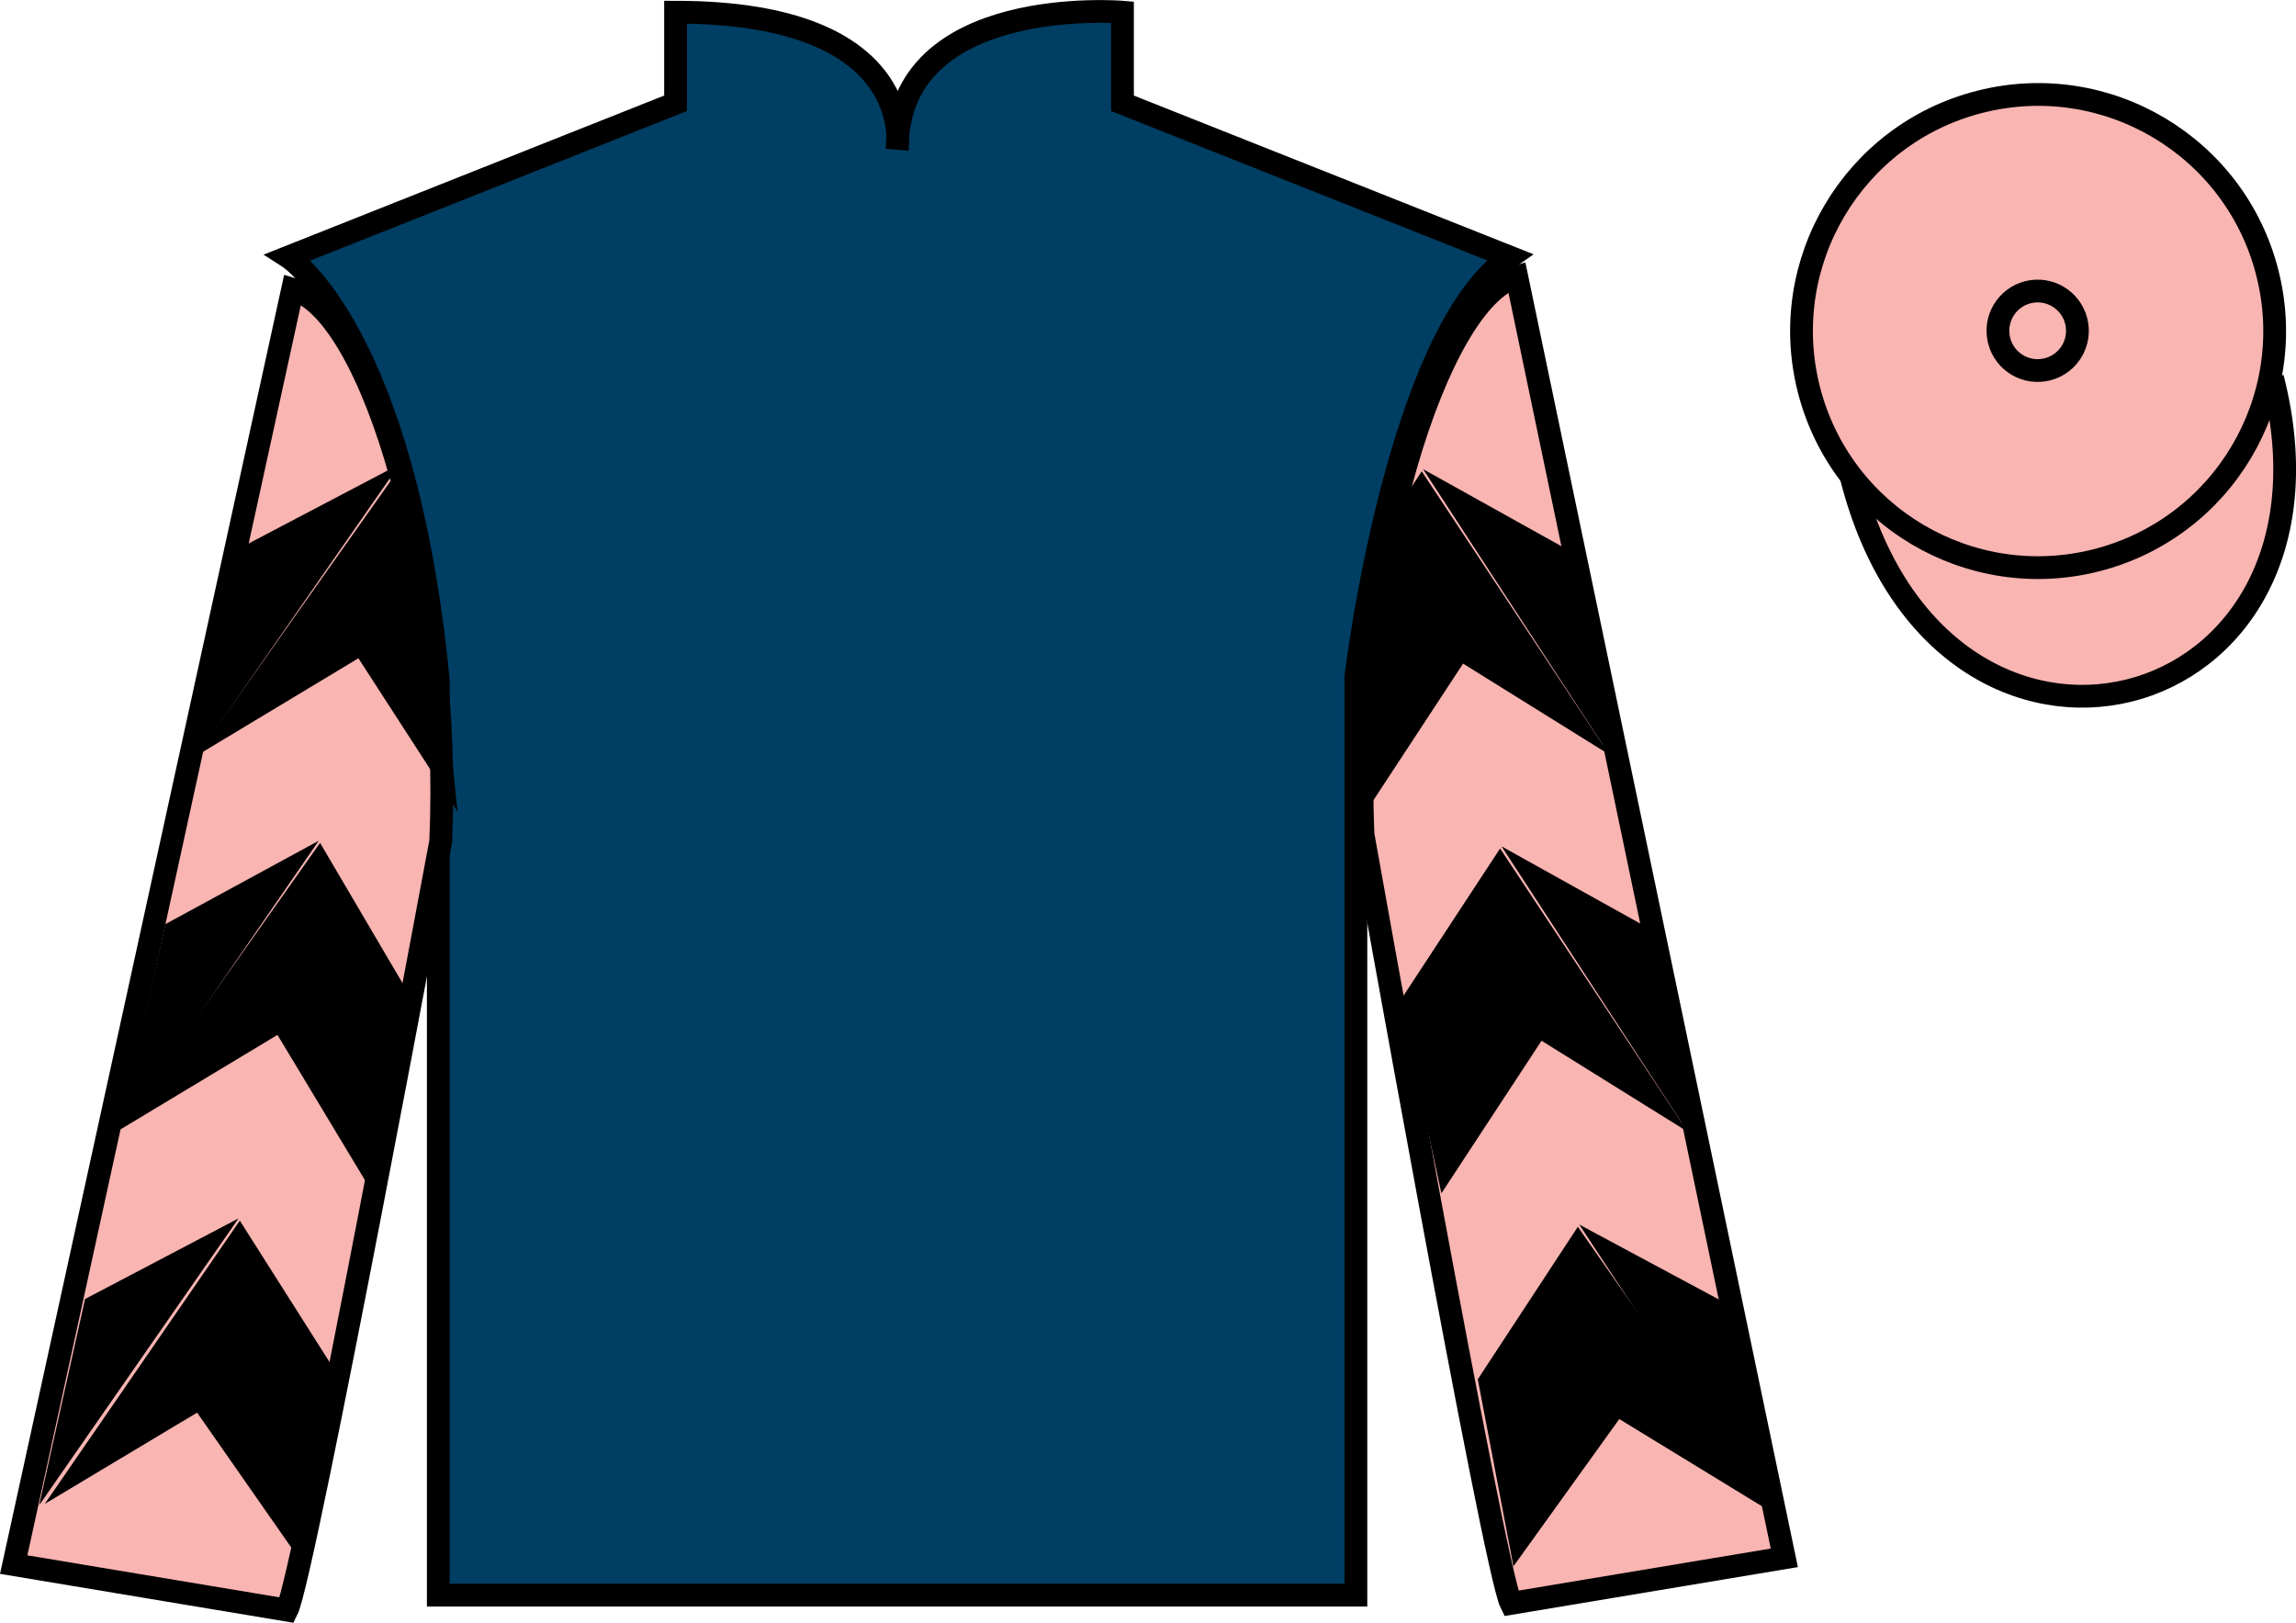
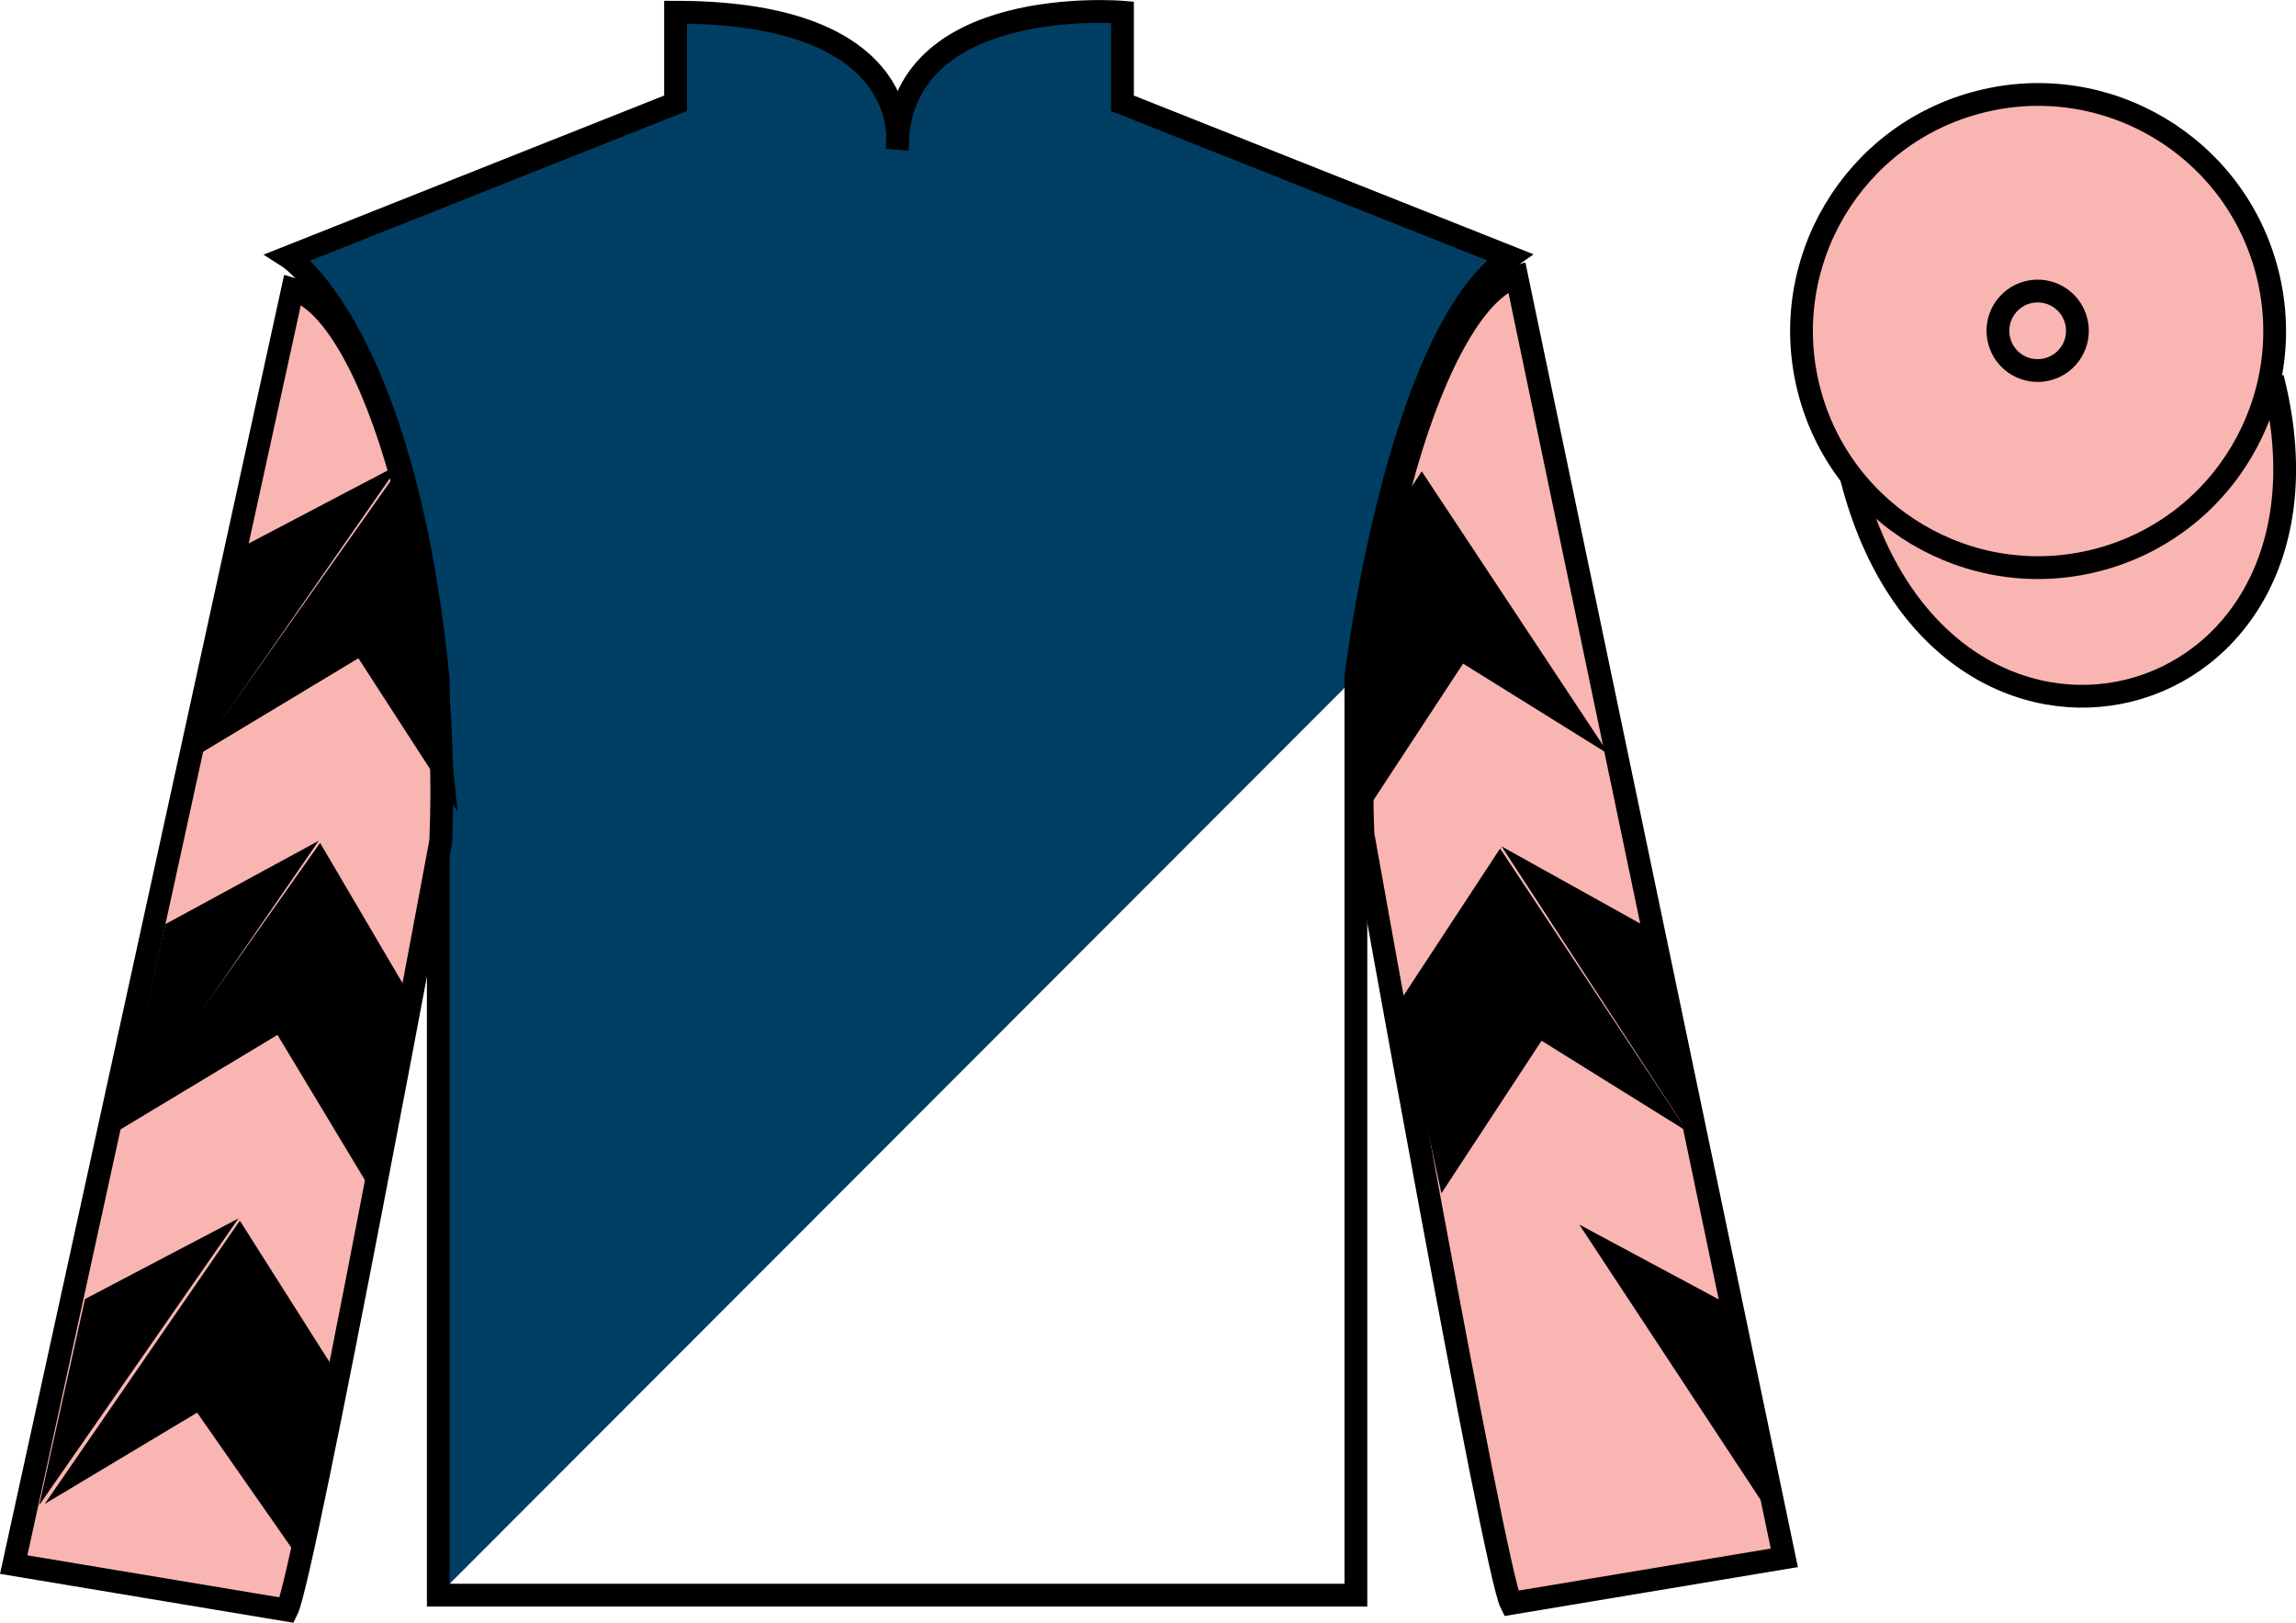
<svg xmlns="http://www.w3.org/2000/svg" width="100.82pt" height="71.25pt" viewBox="0 0 100.82 71.25" version="1.1">
  <g id="surface0">
-     <path style=" stroke:none;fill-rule:nonzero;fill:rgb(0%,24.564%,38.911%);fill-opacity:1;" d="M 12.664 11.285 C 12.664 11.285 17.746 14.535 19.246 29.871 C 19.246 29.871 19.246 44.871 19.246 70.035 L 59.539 70.035 L 59.539 29.703 C 59.539 29.703 61.332 14.703 66.289 11.285 L 49.289 4.535 L 49.289 0.535 C 49.289 0.535 39.398 -0.297 39.398 6.535 C 39.398 6.535 40.414 0.535 29.664 0.535 L 29.664 4.535 L 12.664 11.285 " />
+     <path style=" stroke:none;fill-rule:nonzero;fill:rgb(0%,24.564%,38.911%);fill-opacity:1;" d="M 12.664 11.285 C 12.664 11.285 17.746 14.535 19.246 29.871 C 19.246 29.871 19.246 44.871 19.246 70.035 L 59.539 29.703 C 59.539 29.703 61.332 14.703 66.289 11.285 L 49.289 4.535 L 49.289 0.535 C 49.289 0.535 39.398 -0.297 39.398 6.535 C 39.398 6.535 40.414 0.535 29.664 0.535 L 29.664 4.535 L 12.664 11.285 " />
    <path style="fill:none;stroke-width:10;stroke-linecap:butt;stroke-linejoin:miter;stroke:rgb(0%,0%,0%);stroke-opacity:1;stroke-miterlimit:4;" d="M 126.641 599.648 C 126.641 599.648 177.461 567.148 192.461 413.789 C 192.461 413.789 192.461 263.789 192.461 12.148 L 595.391 12.148 L 595.391 415.469 C 595.391 415.469 613.32 565.469 662.891 599.648 L 492.891 667.148 L 492.891 707.148 C 492.891 707.148 393.984 715.469 393.984 647.148 C 393.984 647.148 404.141 707.148 296.641 707.148 L 296.641 667.148 L 126.641 599.648 Z M 126.641 599.648 " transform="matrix(0.1,0,0,-0.1,0,71.25)" />
    <path style=" stroke:none;fill-rule:nonzero;fill:rgb(97.505%,70.977%,69.876%);fill-opacity:1;" d="M 12.602 70.695 C 13.352 69.195 19.352 36.945 19.352 36.945 C 19.852 25.445 16.352 13.695 12.852 12.695 L 0.602 68.695 L 12.602 70.695 " />
    <path style="fill:none;stroke-width:10;stroke-linecap:butt;stroke-linejoin:miter;stroke:rgb(0%,0%,0%);stroke-opacity:1;stroke-miterlimit:4;" d="M 126.016 5.547 C 133.516 20.547 193.516 343.047 193.516 343.047 C 198.516 458.047 163.516 575.547 128.516 585.547 L 6.016 25.547 L 126.016 5.547 Z M 126.016 5.547 " transform="matrix(0.1,0,0,-0.1,0,71.25)" />
    <path style=" stroke:none;fill-rule:nonzero;fill:rgb(97.505%,70.977%,69.876%);fill-opacity:1;" d="M 78.352 68.398 L 66.602 12.148 C 63.102 13.148 59.352 25.148 59.852 36.648 C 59.852 36.648 65.602 68.898 66.352 70.398 L 78.352 68.398 " />
    <path style="fill:none;stroke-width:10;stroke-linecap:butt;stroke-linejoin:miter;stroke:rgb(0%,0%,0%);stroke-opacity:1;stroke-miterlimit:4;" d="M 783.516 28.516 L 666.016 591.016 C 631.016 581.016 593.516 461.016 598.516 346.016 C 598.516 346.016 656.016 23.516 663.516 8.516 L 783.516 28.516 Z M 783.516 28.516 " transform="matrix(0.1,0,0,-0.1,0,71.25)" />
    <path style="fill-rule:nonzero;fill:rgb(97.505%,70.977%,69.876%);fill-opacity:1;stroke-width:10;stroke-linecap:butt;stroke-linejoin:miter;stroke:rgb(0%,0%,0%);stroke-opacity:1;stroke-miterlimit:4;" d="M 813.008 502.695 C 852.734 347.07 1036.68 394.648 997.891 546.641 " transform="matrix(0.1,0,0,-0.1,0,71.25)" />
    <path style=" stroke:none;fill-rule:nonzero;fill:rgb(99.094%,72.934%,33.724%);fill-opacity:1;" d="M 89.926 16.227 C 90.859 15.988 91.426 15.039 91.184 14.102 C 90.949 13.168 89.996 12.605 89.062 12.844 C 88.129 13.082 87.566 14.031 87.805 14.969 C 88.043 15.902 88.992 16.465 89.926 16.227 " />
    <path style="fill:none;stroke-width:10;stroke-linecap:butt;stroke-linejoin:miter;stroke:rgb(0%,0%,0%);stroke-opacity:1;stroke-miterlimit:4;" d="M 899.258 550.234 C 908.594 552.617 914.258 562.109 911.836 571.484 C 909.492 580.82 899.961 586.445 890.625 584.062 C 881.289 581.68 875.664 572.188 878.047 562.812 C 880.43 553.477 889.922 547.852 899.258 550.234 Z M 899.258 550.234 " transform="matrix(0.1,0,0,-0.1,0,71.25)" />
    <path style=" stroke:none;fill-rule:nonzero;fill:rgb(97.505%,70.977%,69.876%);fill-opacity:1;" d="M 92.062 24.598 C 97.621 23.18 100.977 17.523 99.559 11.969 C 98.141 6.41 92.484 3.055 86.926 4.473 C 81.367 5.891 78.016 11.547 79.43 17.102 C 80.848 22.66 86.504 26.016 92.062 24.598 " />
    <path style="fill:none;stroke-width:10;stroke-linecap:butt;stroke-linejoin:miter;stroke:rgb(0%,0%,0%);stroke-opacity:1;stroke-miterlimit:4;" d="M 920.625 466.523 C 976.211 480.703 1009.766 537.266 995.586 592.812 C 981.406 648.398 924.844 681.953 869.258 667.773 C 813.672 653.594 780.156 597.031 794.297 541.484 C 808.477 485.898 865.039 452.344 920.625 466.523 Z M 920.625 466.523 " transform="matrix(0.1,0,0,-0.1,0,71.25)" />
    <path style=" stroke:none;fill-rule:nonzero;fill:rgb(97.505%,70.977%,69.876%);fill-opacity:1;" d="M 89.906 16.215 C 90.844 15.977 91.406 15.027 91.168 14.094 C 90.93 13.156 89.977 12.594 89.043 12.832 C 88.109 13.07 87.547 14.023 87.785 14.957 C 88.023 15.891 88.973 16.453 89.906 16.215 " />
    <path style="fill:none;stroke-width:10;stroke-linecap:butt;stroke-linejoin:miter;stroke:rgb(0%,0%,0%);stroke-opacity:1;stroke-miterlimit:4;" d="M 899.062 550.352 C 908.438 552.734 914.062 562.227 911.68 571.562 C 909.297 580.938 899.766 586.562 890.43 584.18 C 881.094 581.797 875.469 572.266 877.852 562.93 C 880.234 553.594 889.727 547.969 899.062 550.352 Z M 899.062 550.352 " transform="matrix(0.1,0,0,-0.1,0,71.25)" />
    <path style=" stroke:none;fill-rule:nonzero;fill:rgb(0%,0%,0%);fill-opacity:1;" d="M 8.613 33.191 L 15.738 28.902 L 20.09 35.629 L 19.484 29.699 L 18.523 23.023 L 17.609 20.473 " />
    <path style=" stroke:none;fill-rule:nonzero;fill:rgb(0%,0%,0%);fill-opacity:1;" d="M 17.551 20.379 L 10.812 23.918 L 8.801 32.973 " />
-     <path style=" stroke:none;fill-rule:nonzero;fill:rgb(0%,0%,0%);fill-opacity:1;" d="M 1.531 66.312 L 8.656 62.023 " />
    <path style=" stroke:none;fill-rule:nonzero;fill:rgb(0%,0%,0%);fill-opacity:1;" d="M 14.883 60.316 L 10.531 53.594 " />
    <path style=" stroke:none;fill-rule:nonzero;fill:rgb(0%,0%,0%);fill-opacity:1;" d="M 10.473 53.496 L 3.734 57.035 " />
    <path style=" stroke:none;fill-rule:nonzero;fill:rgb(0%,0%,0%);fill-opacity:1;" d="M 1.965 66.031 L 8.656 62.023 L 13.016 68.27 L 14.637 60.066 L 10.531 53.594 " />
    <path style=" stroke:none;fill-rule:nonzero;fill:rgb(0%,0%,0%);fill-opacity:1;" d="M 10.473 53.496 L 3.734 57.035 L 1.719 66.09 " />
    <path style=" stroke:none;fill-rule:nonzero;fill:rgb(0%,0%,0%);fill-opacity:1;" d="M 5.059 49.727 L 12.184 45.438 L 16.16 52.039 L 17.789 43.359 L 14.055 37.008 " />
    <path style=" stroke:none;fill-rule:nonzero;fill:rgb(0%,0%,0%);fill-opacity:1;" d="M 13.996 36.914 L 7.258 40.578 L 5.246 49.633 " />
    <path style=" stroke:none;fill-rule:nonzero;fill:rgb(0%,0%,0%);fill-opacity:1;" d="M 70.66 33.129 L 64.246 29.137 L 59.848 35.836 L 60.117 30.531 L 61.008 22.859 L 62.43 20.695 " />
-     <path style=" stroke:none;fill-rule:nonzero;fill:rgb(0%,0%,0%);fill-opacity:1;" d="M 62.488 20.598 L 68.707 24.062 L 70.66 33.129 " />
    <path style=" stroke:none;fill-rule:nonzero;fill:rgb(0%,0%,0%);fill-opacity:1;" d="M 78.199 66.641 L 71.105 62.305 " />
-     <path style=" stroke:none;fill-rule:nonzero;fill:rgb(0%,0%,0%);fill-opacity:1;" d="M 64.891 60.559 L 69.285 53.863 " />
-     <path style=" stroke:none;fill-rule:nonzero;fill:rgb(0%,0%,0%);fill-opacity:1;" d="M 78.199 66.641 L 71.105 62.305 L 66.457 68.77 L 64.891 60.559 L 69.285 53.863 " />
    <path style=" stroke:none;fill-rule:nonzero;fill:rgb(0%,0%,0%);fill-opacity:1;" d="M 69.348 53.766 L 75.566 57.102 L 77.52 66.172 " />
    <path style=" stroke:none;fill-rule:nonzero;fill:rgb(0%,0%,0%);fill-opacity:1;" d="M 74.105 49.688 L 67.691 45.695 L 63.293 52.395 L 61.477 43.949 L 65.871 37.254 " />
    <path style=" stroke:none;fill-rule:nonzero;fill:rgb(0%,0%,0%);fill-opacity:1;" d="M 65.934 37.16 L 72.152 40.621 L 74.105 49.688 " />
  </g>
</svg>